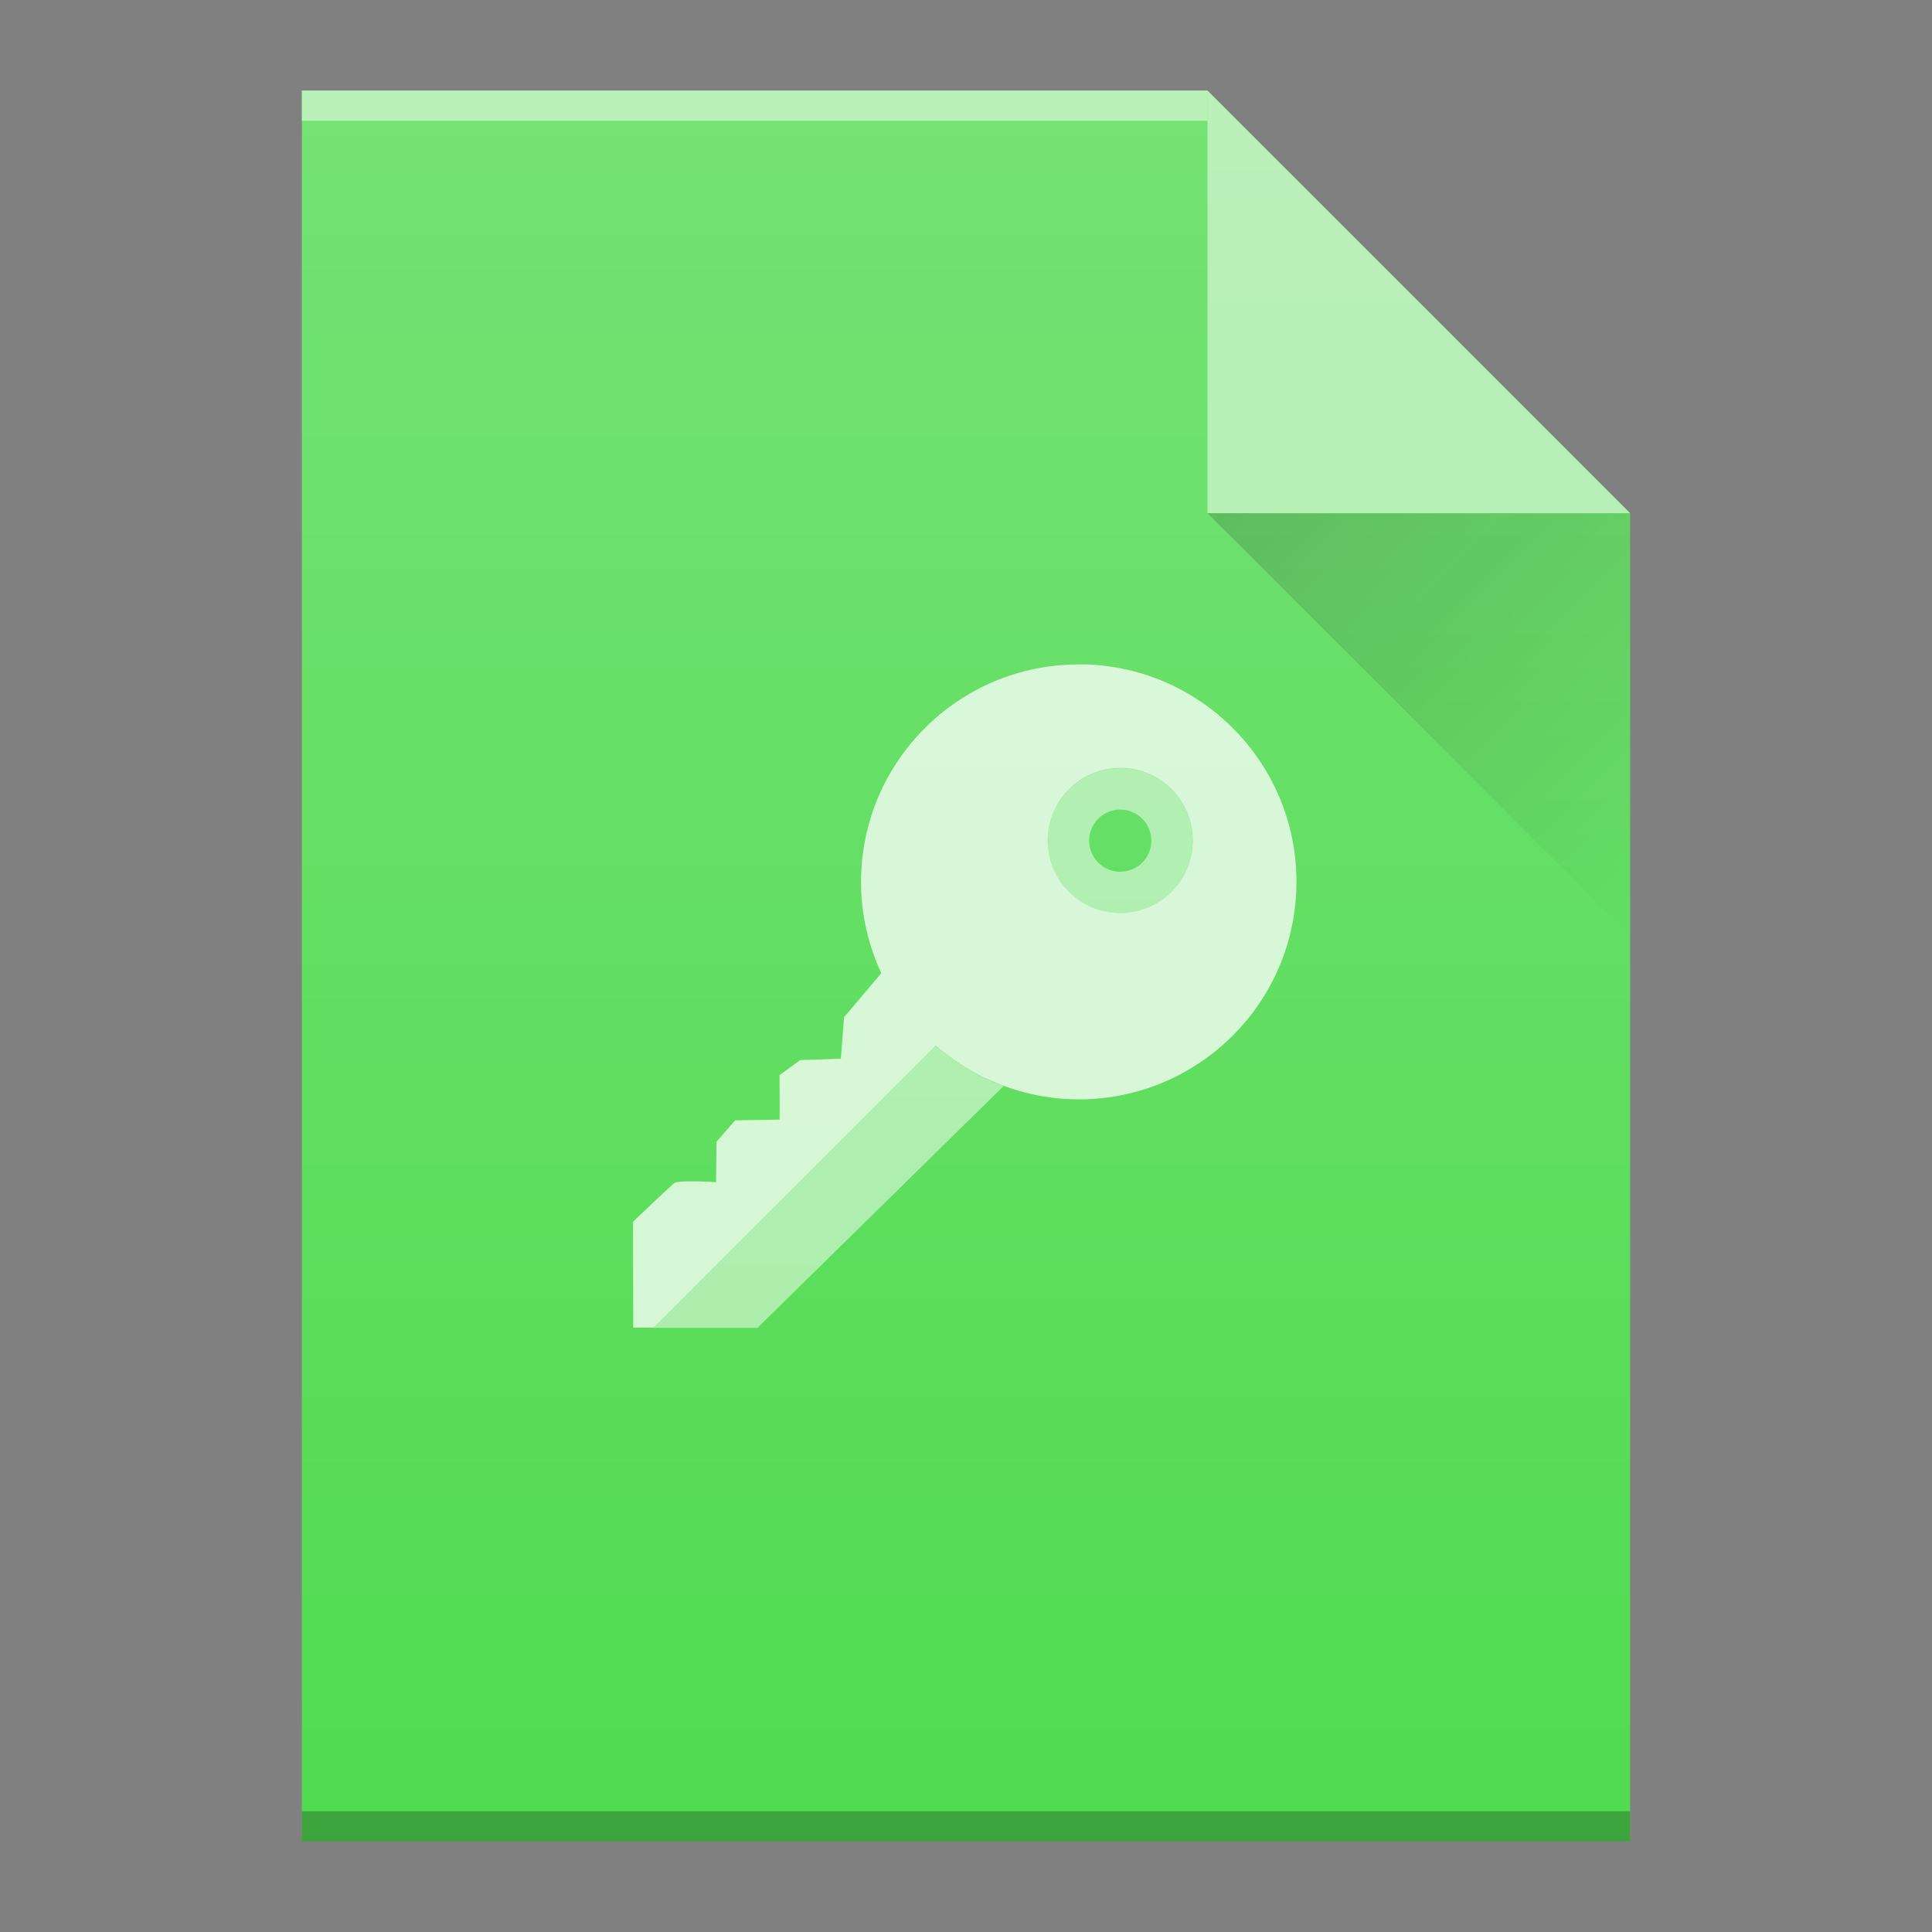
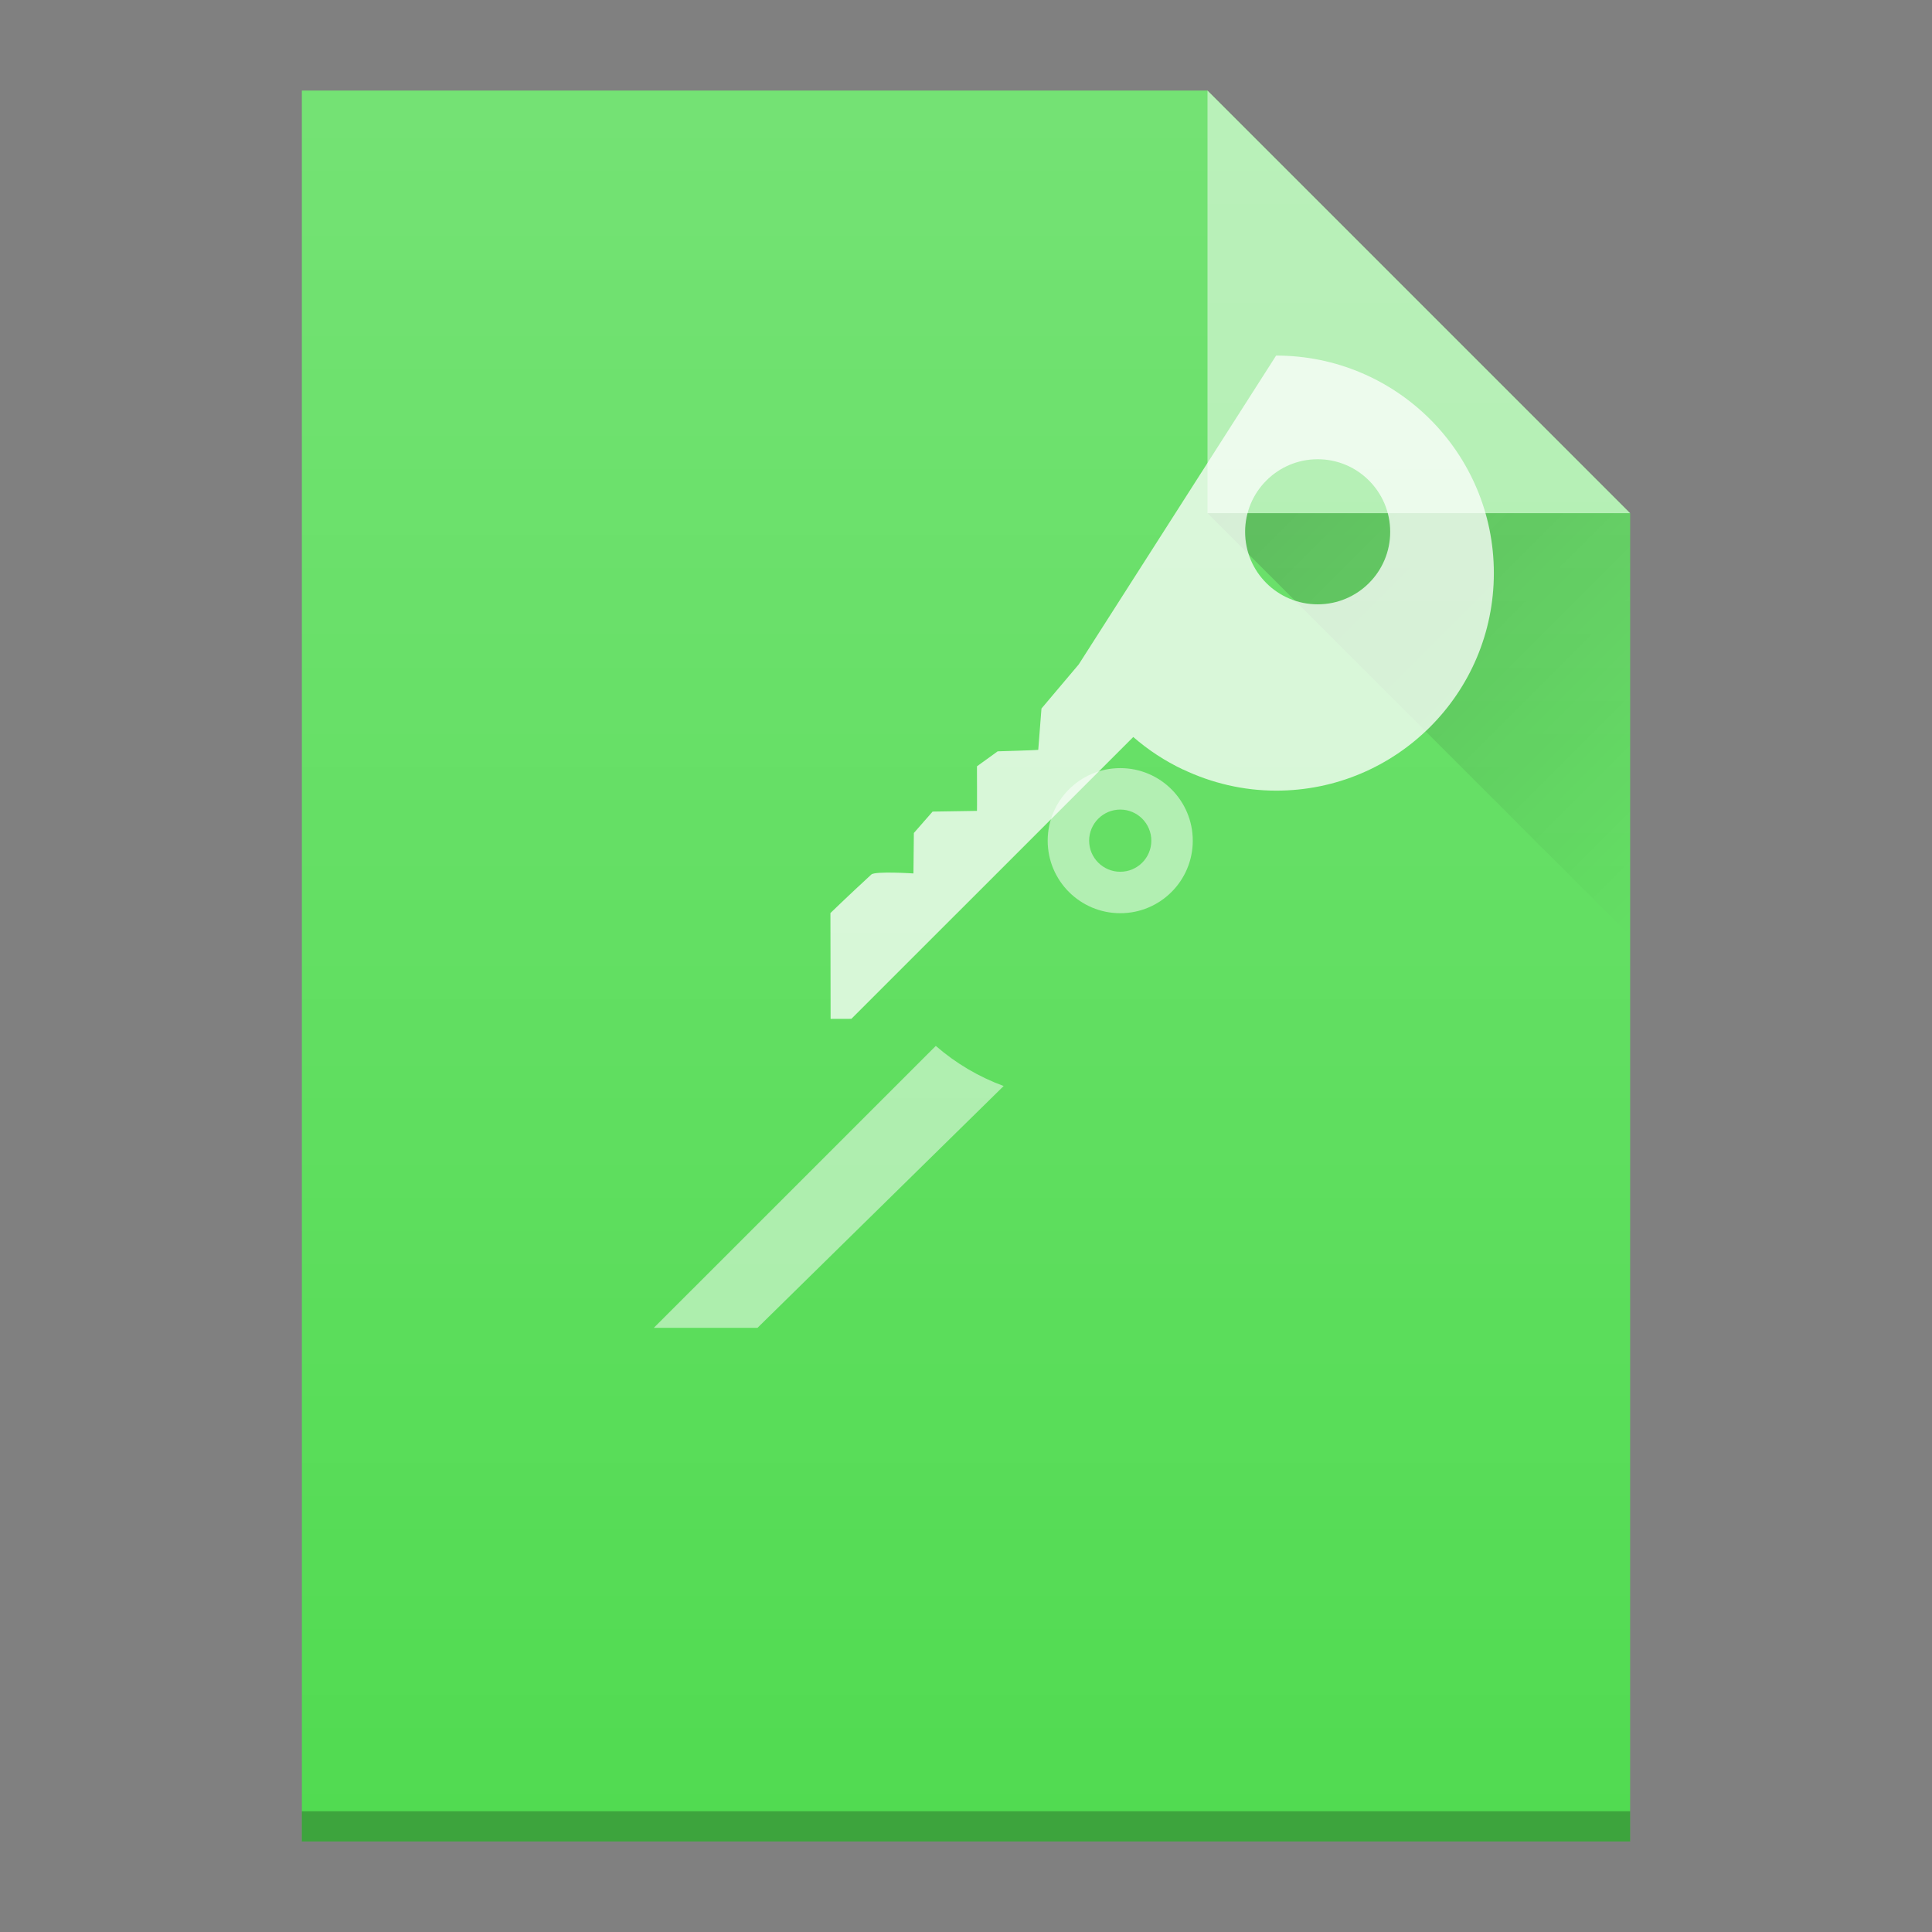
<svg xmlns="http://www.w3.org/2000/svg" xmlns:xlink="http://www.w3.org/1999/xlink" width="64" viewBox="0 0 64 64" height="64">
  <rect x="0" y="0" width="64" height="64" fill="#808080" stroke="none" />
  <defs>
    <linearGradient id="a" y1="17" y2="31" x1="40" x2="54" gradientUnits="userSpaceOnUse">
      <stop stop-color="#060606" />
      <stop offset="1" stop-opacity="0" />
    </linearGradient>
    <linearGradient id="b" y1="392.36" y2="336.36" x2="0" gradientUnits="userSpaceOnUse" gradientTransform="translate(-48-332.36)">
      <stop stop-color="#ffffff" stop-opacity="0" />
      <stop offset="1" stop-color="#ffffff" stop-opacity=".2" />
    </linearGradient>
    <path id="c" d="m10 61v-58h30l14 14v44h-14z" />
  </defs>
  <use fill="#51db51" xlink:href="#c" />
  <g color-rendering="auto" color-interpolation-filters="linearRGB" shape-rendering="auto" image-rendering="auto" text-rendering="auto" color-interpolation="sRGB" color="#000000">
    <g transform="scale(1-1)">
-       <rect opacity=".5" x="10" y="-4" width="30" fill="#ffffff" height="1" />
      <rect opacity=".25" x="10" y="-61" width="44" height="1" />
    </g>
    <path opacity=".5" fill="#ffffff" d="m54 17l-14-14v14z" />
  </g>
  <path opacity=".2" fill="url(#a)" fill-rule="evenodd" d="m40 17l14 14v-14z" />
  <g fill="#ffffff" color-rendering="auto" color-interpolation-filters="linearRGB" shape-rendering="auto" image-rendering="auto" text-rendering="auto" color-interpolation="sRGB" color="#000000">
-     <path opacity=".75" d="m35.734 22.01c-3.983 0-7.211 3.228-7.211 7.207 0 1.082.245 2.103.672 3.02l-1.234 1.461-.107 1.369c-.011.01-1.344.049-1.344.049l-.686.496c0 0 .006 1.495 0 1.475l-.002.002-1.467.023-.621.709-.014 1.34c0 0-1.266-.083-1.395.035-.81.746-1.355 1.277-1.355 1.277l.006 3.506c0 0 .469-.002.688-.002l9.338-9.336c.495.431 1.049.794 1.648 1.078l.002-.002c.936.444 1.979.701 3.084.701 3.983 0 7.211-3.227 7.211-7.207 0-3.979-3.228-7.206-7.213-7.205m1.377 3.434c1.327 0 2.402 1.077 2.402 2.404 0 1.327-1.075 2.402-2.402 2.402-1.328 0-2.404-1.075-2.404-2.402 0-1.327 1.076-2.404 2.404-2.404" />
+     <path opacity=".75" d="m35.734 22.01l-1.234 1.461-.107 1.369c-.011.01-1.344.049-1.344.049l-.686.496c0 0 .006 1.495 0 1.475l-.002.002-1.467.023-.621.709-.014 1.34c0 0-1.266-.083-1.395.035-.81.746-1.355 1.277-1.355 1.277l.006 3.506c0 0 .469-.002.688-.002l9.338-9.336c.495.431 1.049.794 1.648 1.078l.002-.002c.936.444 1.979.701 3.084.701 3.983 0 7.211-3.227 7.211-7.207 0-3.979-3.228-7.206-7.213-7.205m1.377 3.434c1.327 0 2.402 1.077 2.402 2.404 0 1.327-1.075 2.402-2.402 2.402-1.328 0-2.404-1.075-2.404-2.402 0-1.327 1.076-2.404 2.404-2.404" />
    <path opacity=".5" d="m37.11 25.445c-1.328 0-2.404 1.077-2.404 2.404 0 1.327 1.076 2.402 2.404 2.402 1.327 0 2.402-1.075 2.402-2.402 0-1.327-1.075-2.404-2.402-2.404m0 1.373c.569 0 1.029.462 1.029 1.031 0 .569-.461 1.029-1.029 1.029-.569 0-1.031-.461-1.031-1.029 0-.569.463-1.031 1.031-1.031m-6.109 7.828l-9.342 9.34h3.434l8.154-8.01c-.832-.307-1.59-.757-2.246-1.328" />
  </g>
  <use fill="url(#b)" xlink:href="#c" />
</svg>